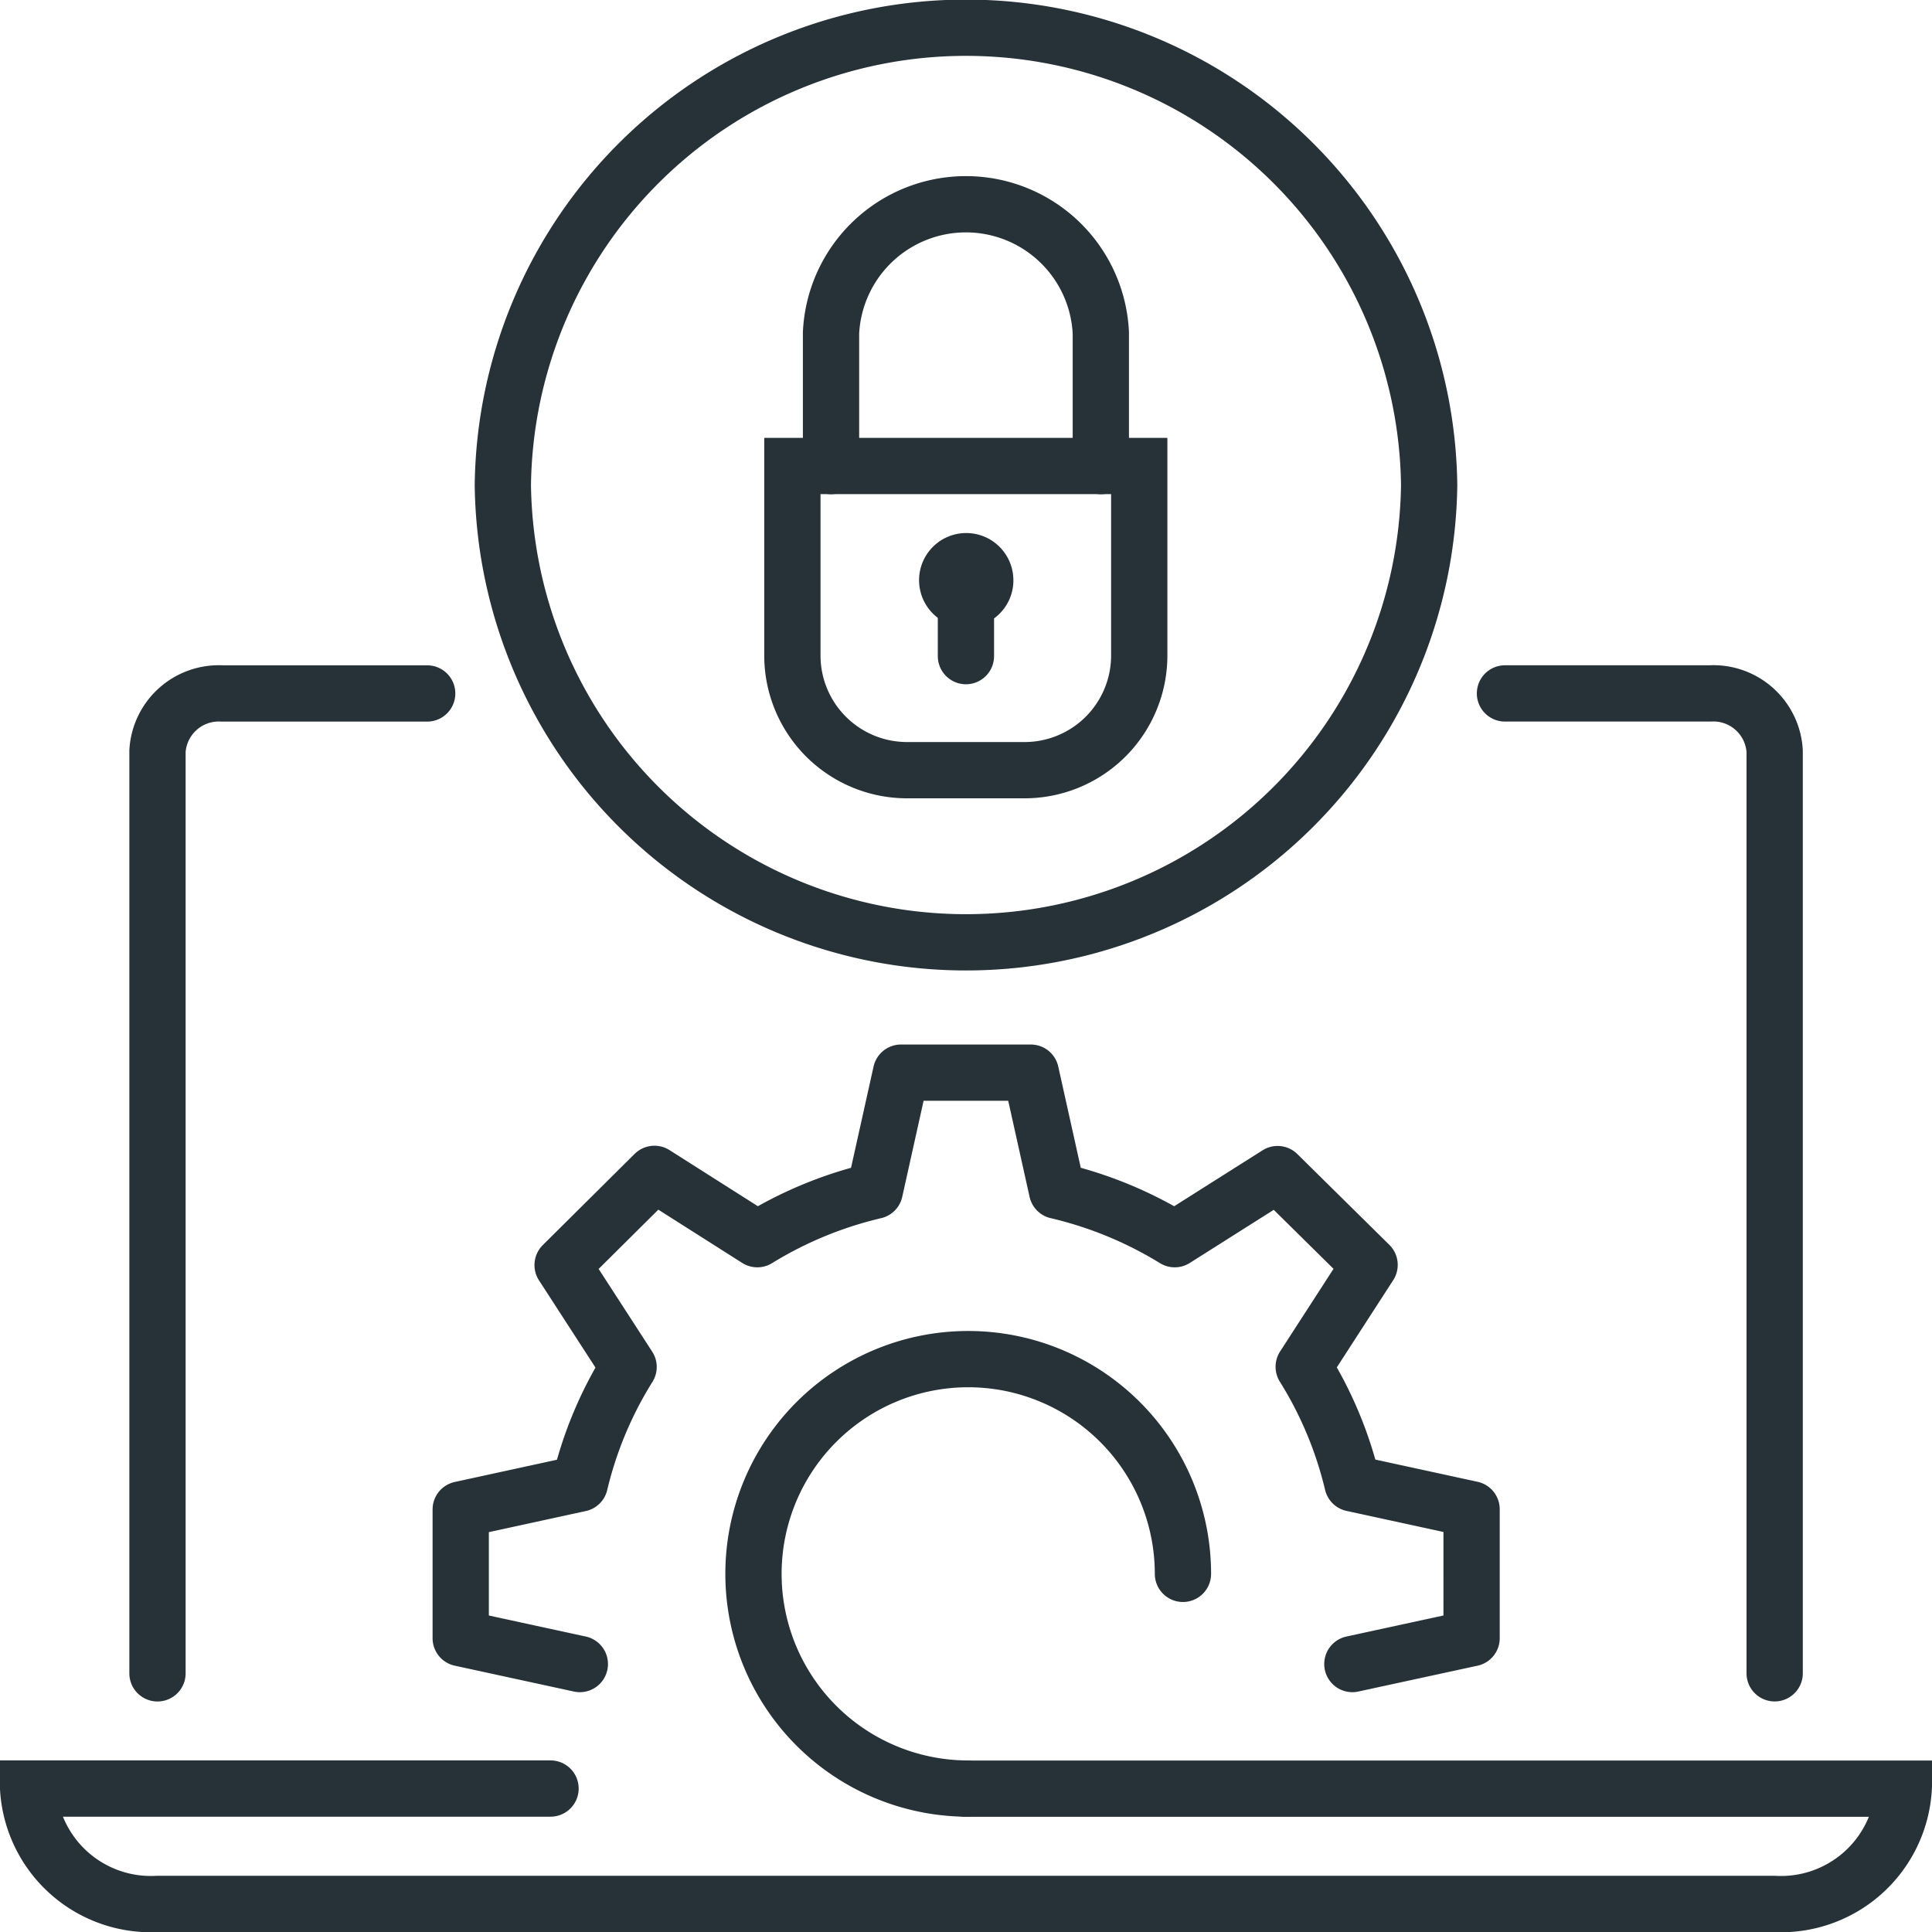
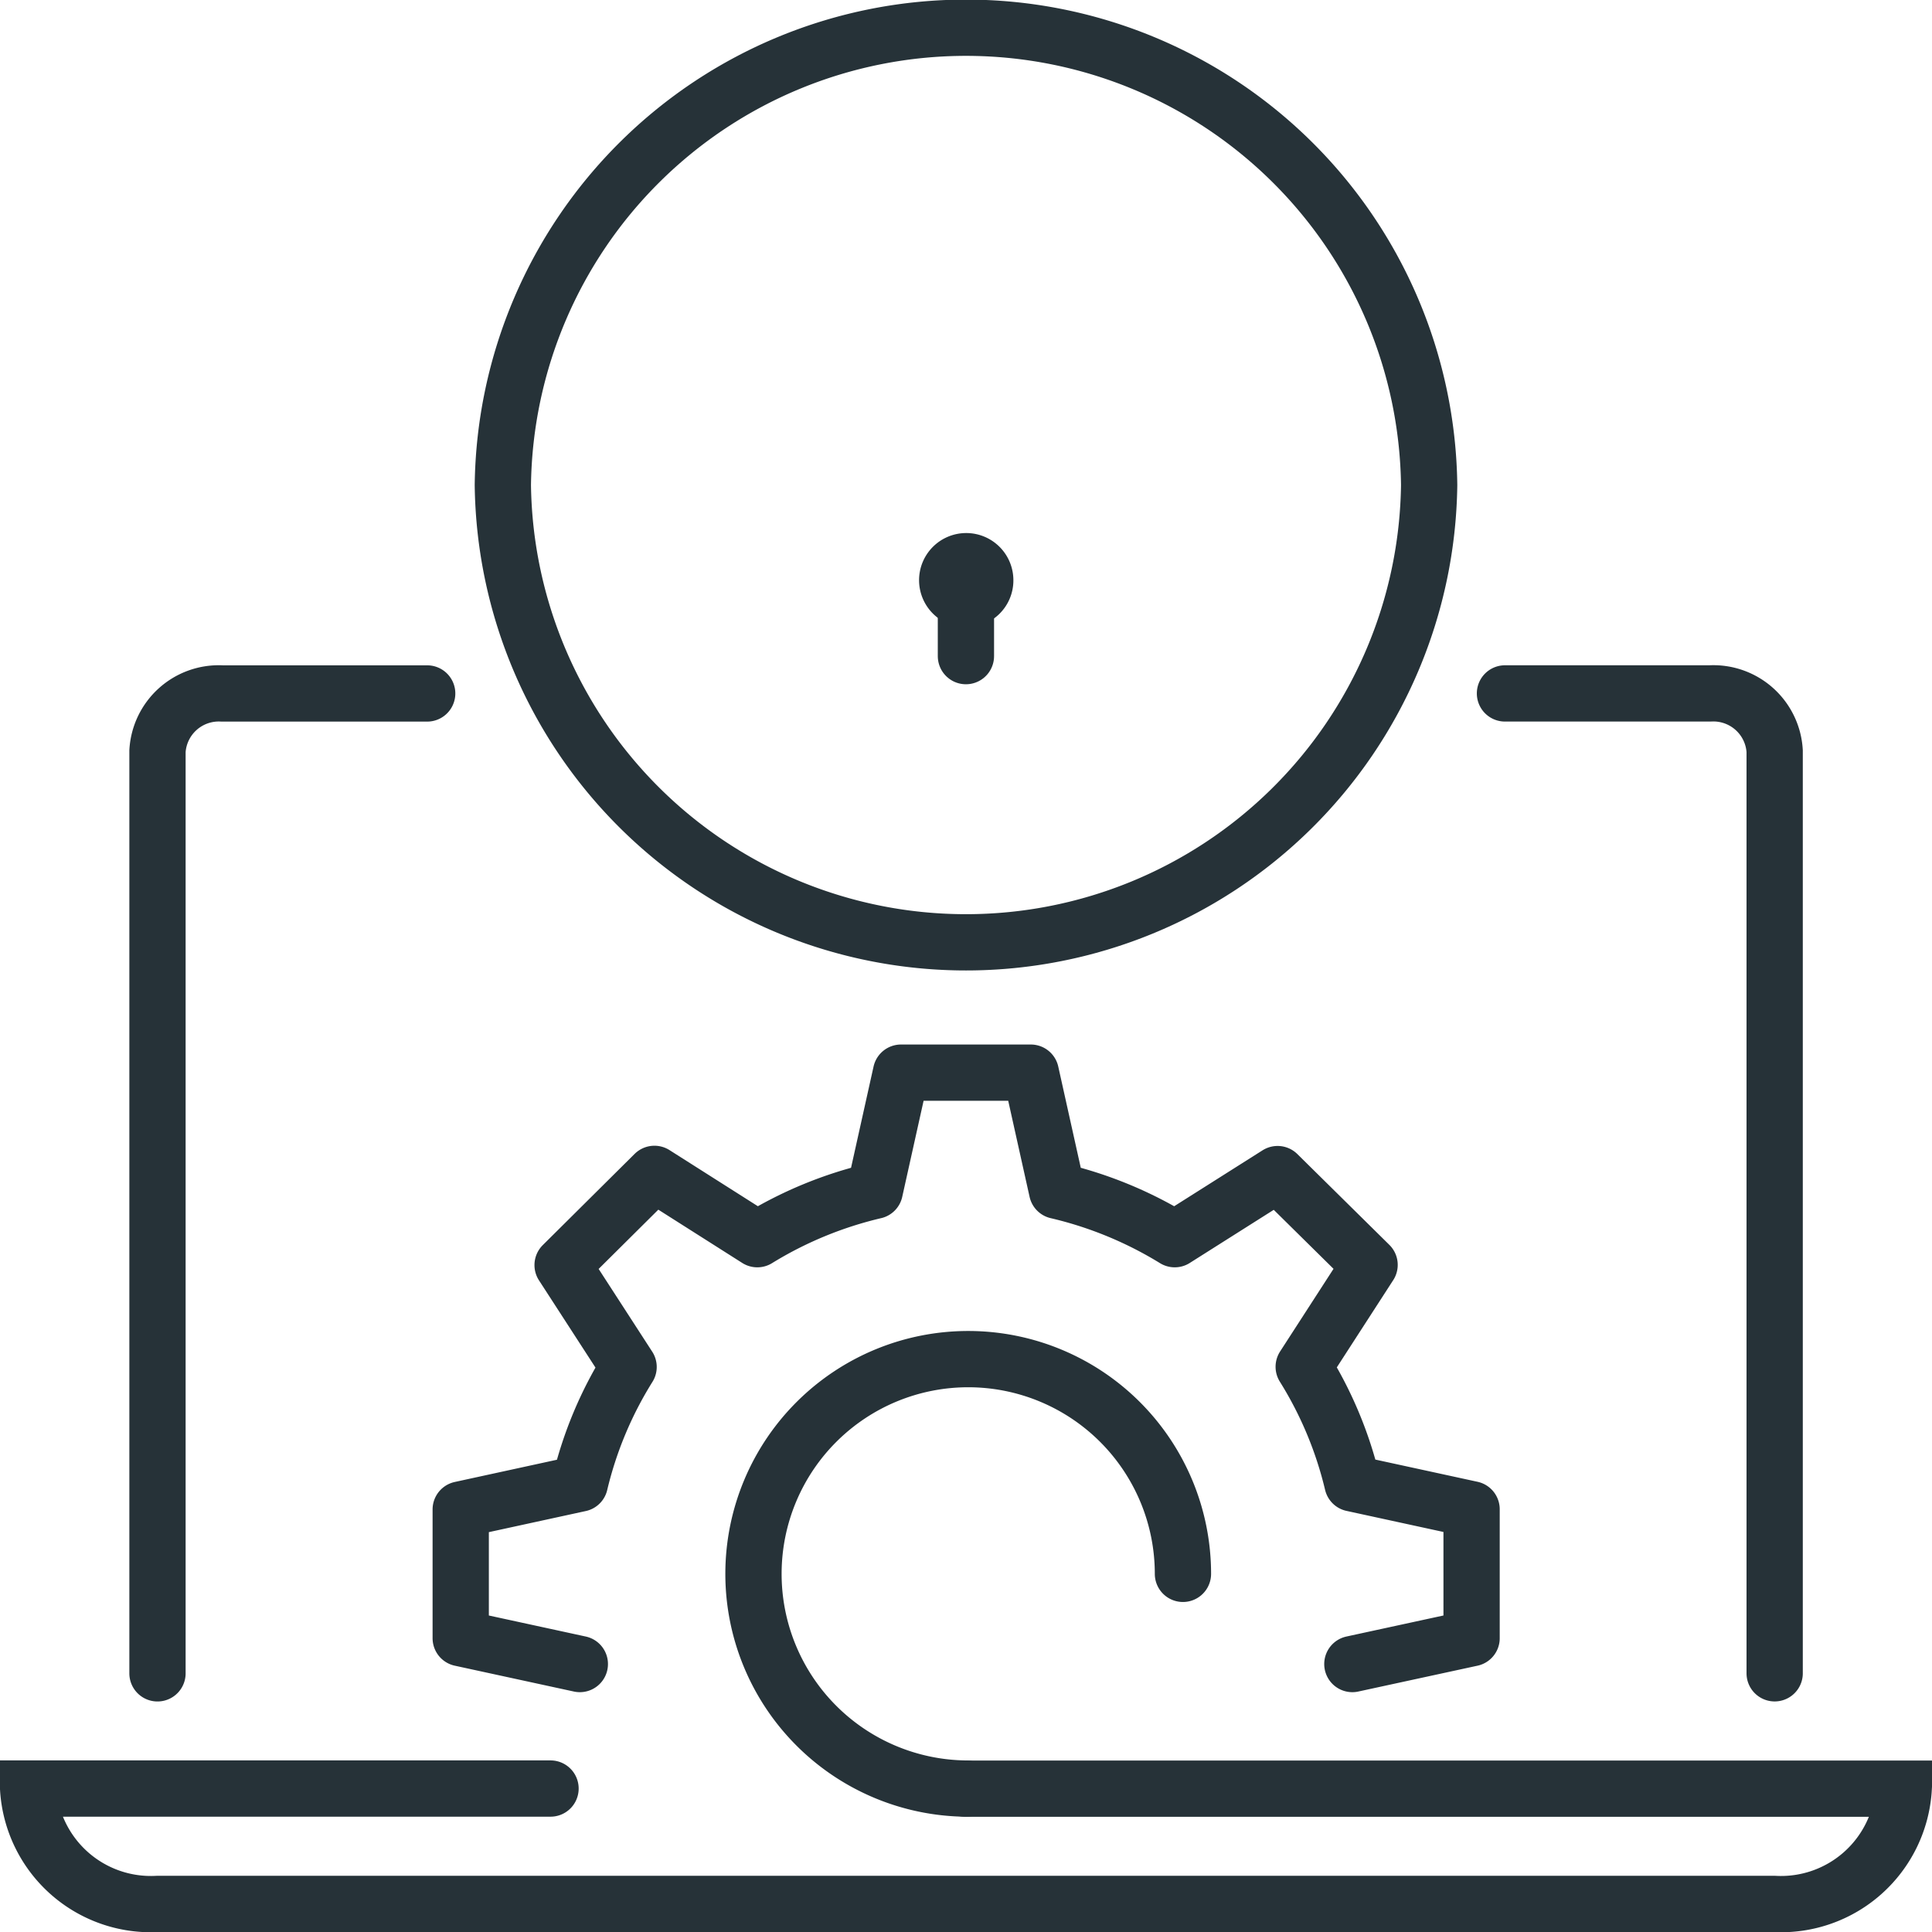
<svg xmlns="http://www.w3.org/2000/svg" width="51.5" height="51.5" viewBox="0 0 51.5 51.5">
  <g id="Group_107515" data-name="Group 107515" transform="translate(0.371 0.37)">
    <g id="Group_101088" data-name="Group 101088" transform="translate(0.379 0.38)">
      <path id="Path_121667" data-name="Path 121667" d="M79.5,36.239h5.465a1.637,1.637,0,0,1,1.724,1.537V62.359" transform="translate(-40.133 -18.505)" fill="none" stroke="#263238" stroke-linecap="round" stroke-width="1.5" />
      <path id="Path_121668" data-name="Path 121668" d="M7.666,62.36V37.777A1.637,1.637,0,0,1,9.39,36.24h5.465" transform="translate(-4.218 -18.505)" fill="none" stroke="#263238" stroke-linecap="round" stroke-width="1.5" />
      <path id="Path_121669" data-name="Path 121669" d="M14.695,94.624H.77A3.277,3.277,0,0,0,4.218,97.7h43.1a3.277,3.277,0,0,0,3.448-3.073H25.756" transform="translate(-0.77 -47.698)" fill="none" stroke="#263238" stroke-linecap="round" stroke-width="1.5" />
      <path id="Path_121670" data-name="Path 121670" d="M47.593,72.225l3.178-.689V68.1l-3.175-.69a10.411,10.411,0,0,0-1.3-3.109l1.756-2.716L45.6,59.165,42.858,60.9a10.592,10.592,0,0,0-3.137-1.291l-.7-3.148H35.562l-.7,3.148A10.578,10.578,0,0,0,31.731,60.9l-2.742-1.741L26.541,61.59,28.3,64.306a10.416,10.416,0,0,0-1.3,3.108l-3.175.691v3.431L27,72.225m10.3,3.32a5.724,5.724,0,1,1,5.777-5.724" transform="translate(-12.294 -28.618)" fill="none" stroke="#263238" stroke-linecap="round" stroke-linejoin="round" stroke-width="1.5" />
      <path id="Path_121671" data-name="Path 121671" d="M50.254,30.2a.507.507,0,1,1,.514-.506A.5.5,0,0,1,50.254,30.2Z" transform="translate(-25.255 -14.977)" fill="none" stroke="#263238" stroke-linecap="round" stroke-width="1.5" />
-       <path id="Path_121672" data-name="Path 121672" d="M47.685,32.223H44.6a3.057,3.057,0,0,1-3.082-3.041V24.115h9.246v5.068A3.057,3.057,0,0,1,47.685,32.223Z" transform="translate(-21.146 -12.443)" fill="none" stroke="#263238" stroke-linecap="round" stroke-width="1.5" />
      <line id="Line_22970" data-name="Line 22970" y1="2.027" transform="translate(24.998 14.713)" fill="none" stroke="#263238" stroke-linecap="round" stroke-width="1.5" />
-       <path id="Path_121673" data-name="Path 121673" d="M50.767,17.021V13.473a3.6,3.6,0,0,0-7.192,0v3.548" transform="translate(-22.173 -5.348)" fill="none" stroke="#263238" stroke-linecap="round" stroke-width="1.5" />
      <path id="Path_121674" data-name="Path 121674" d="M50.77,12.95a12.347,12.347,0,0,1-24.692,0,12.347,12.347,0,0,1,24.692,0Z" transform="translate(-13.424 -0.771)" fill="none" stroke="#263238" stroke-linecap="round" stroke-width="1.5" />
    </g>
  </g>
</svg>